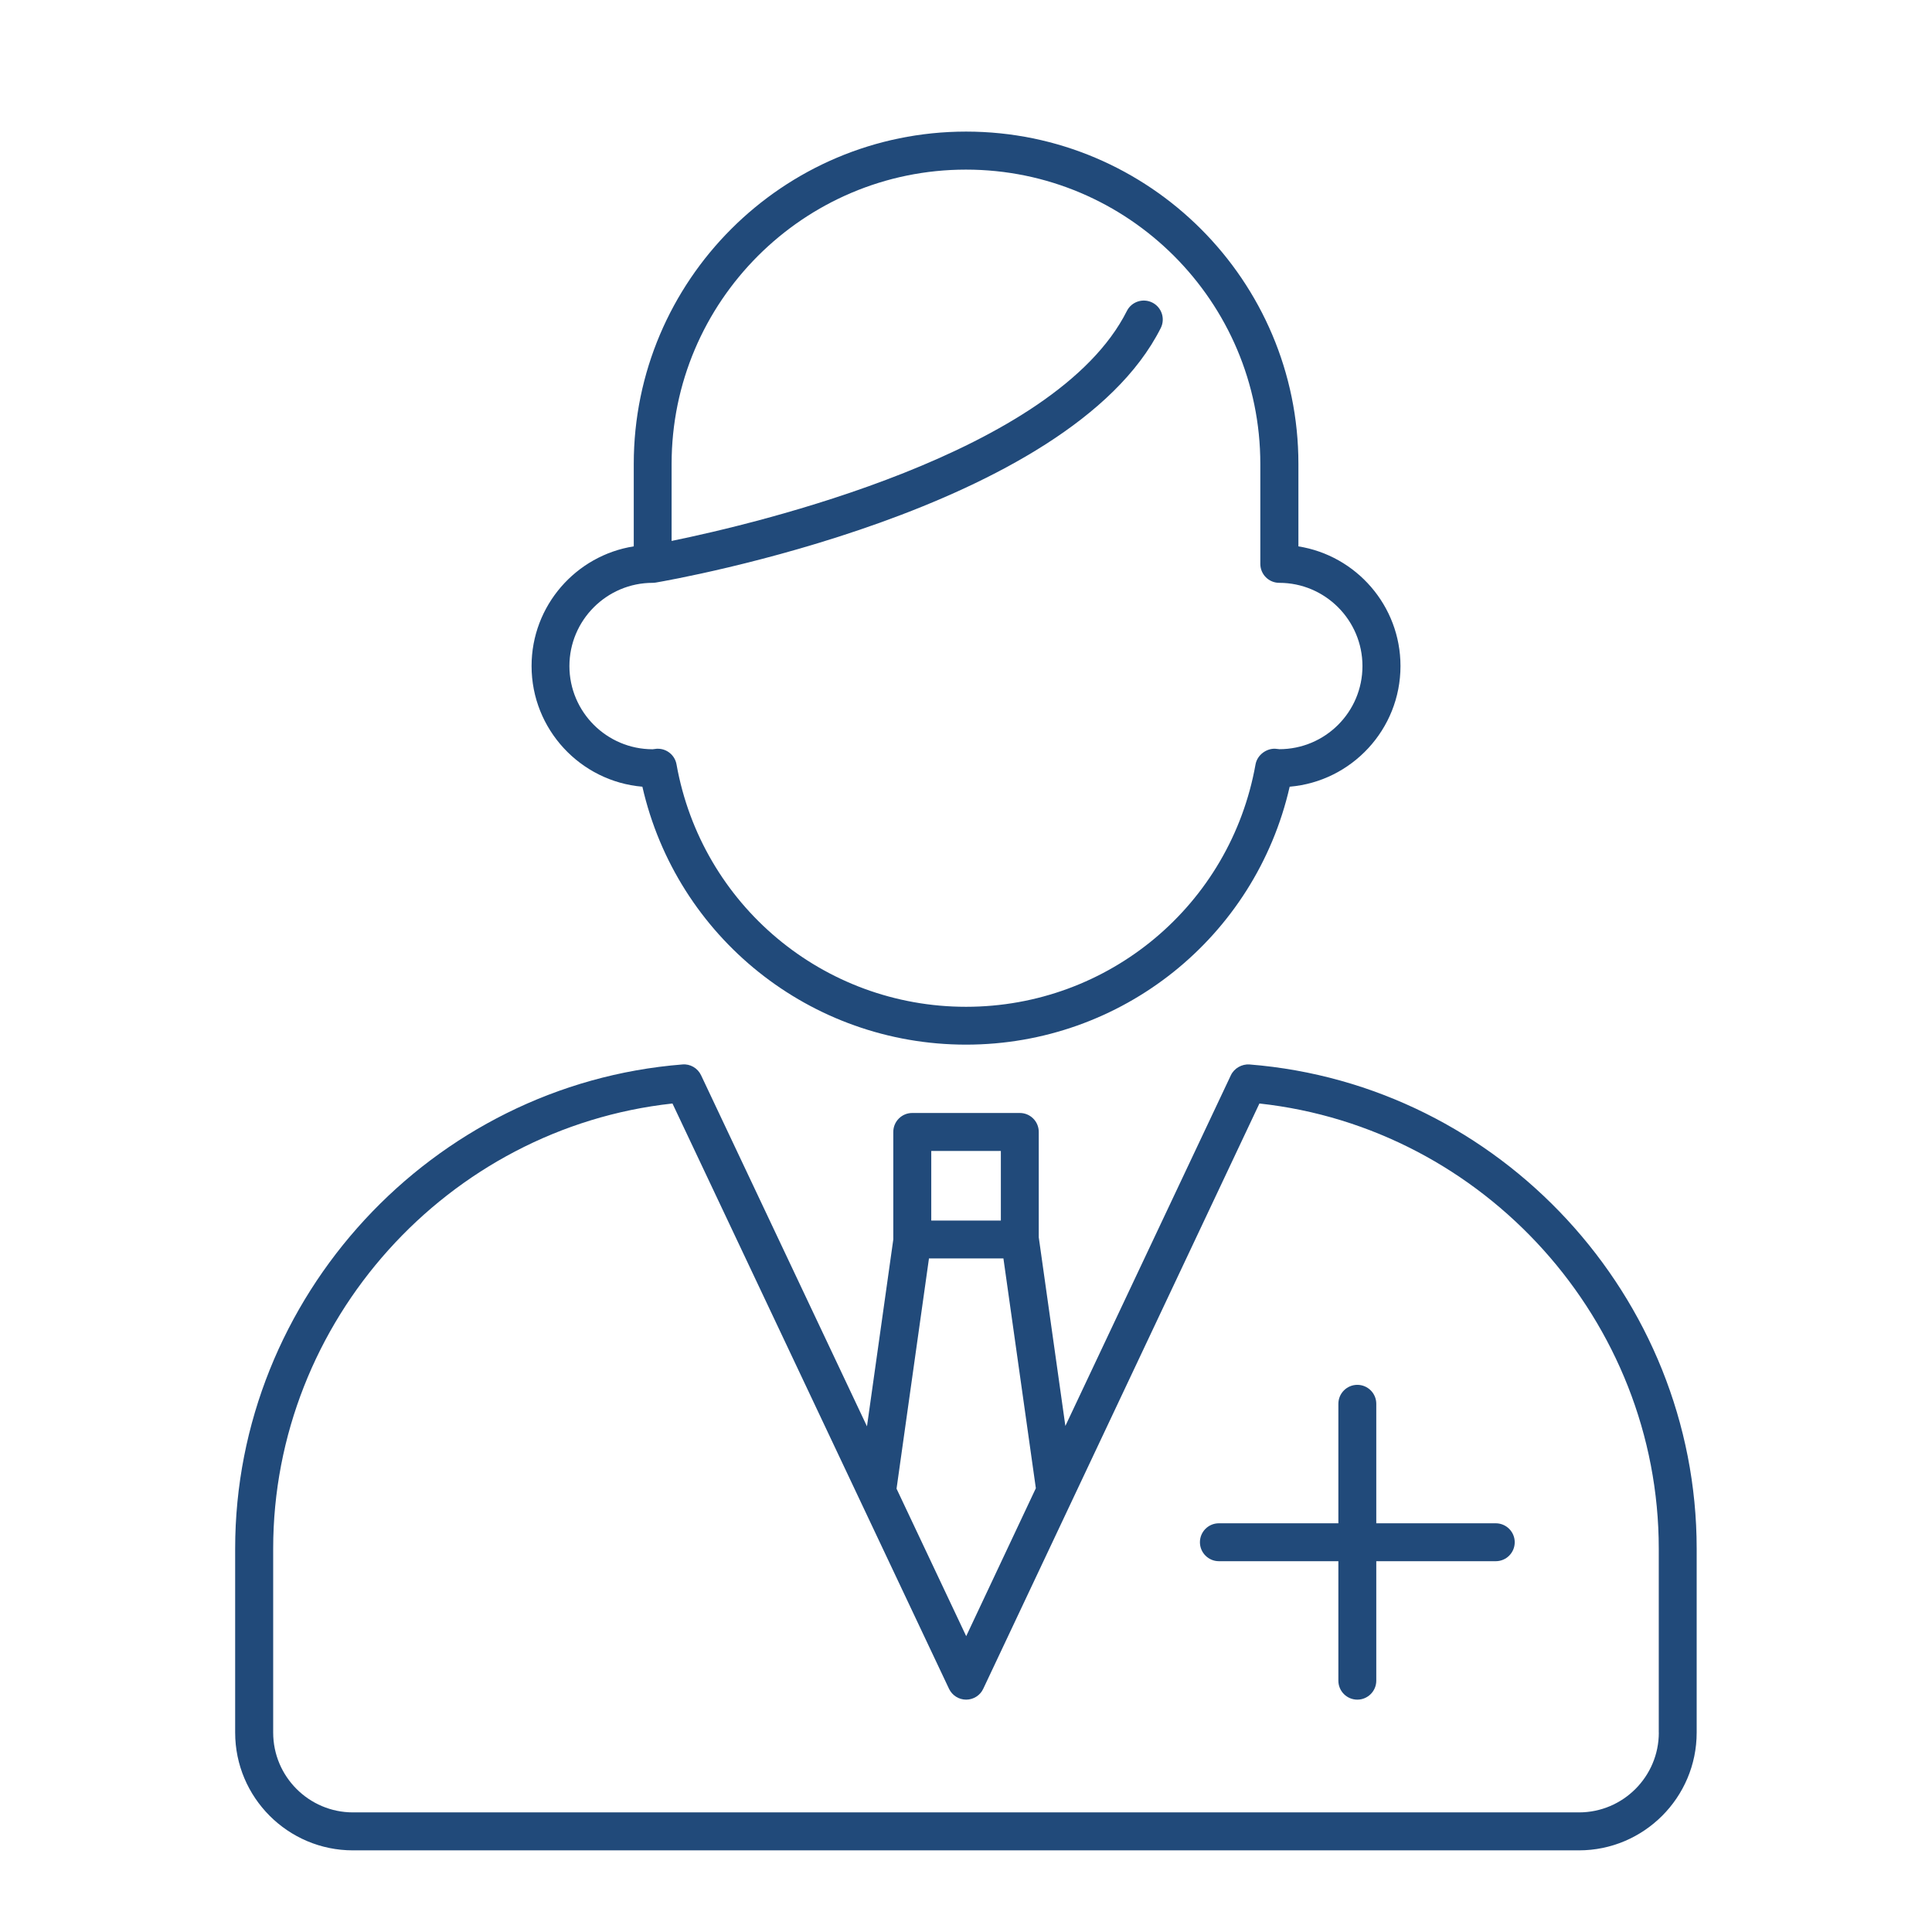
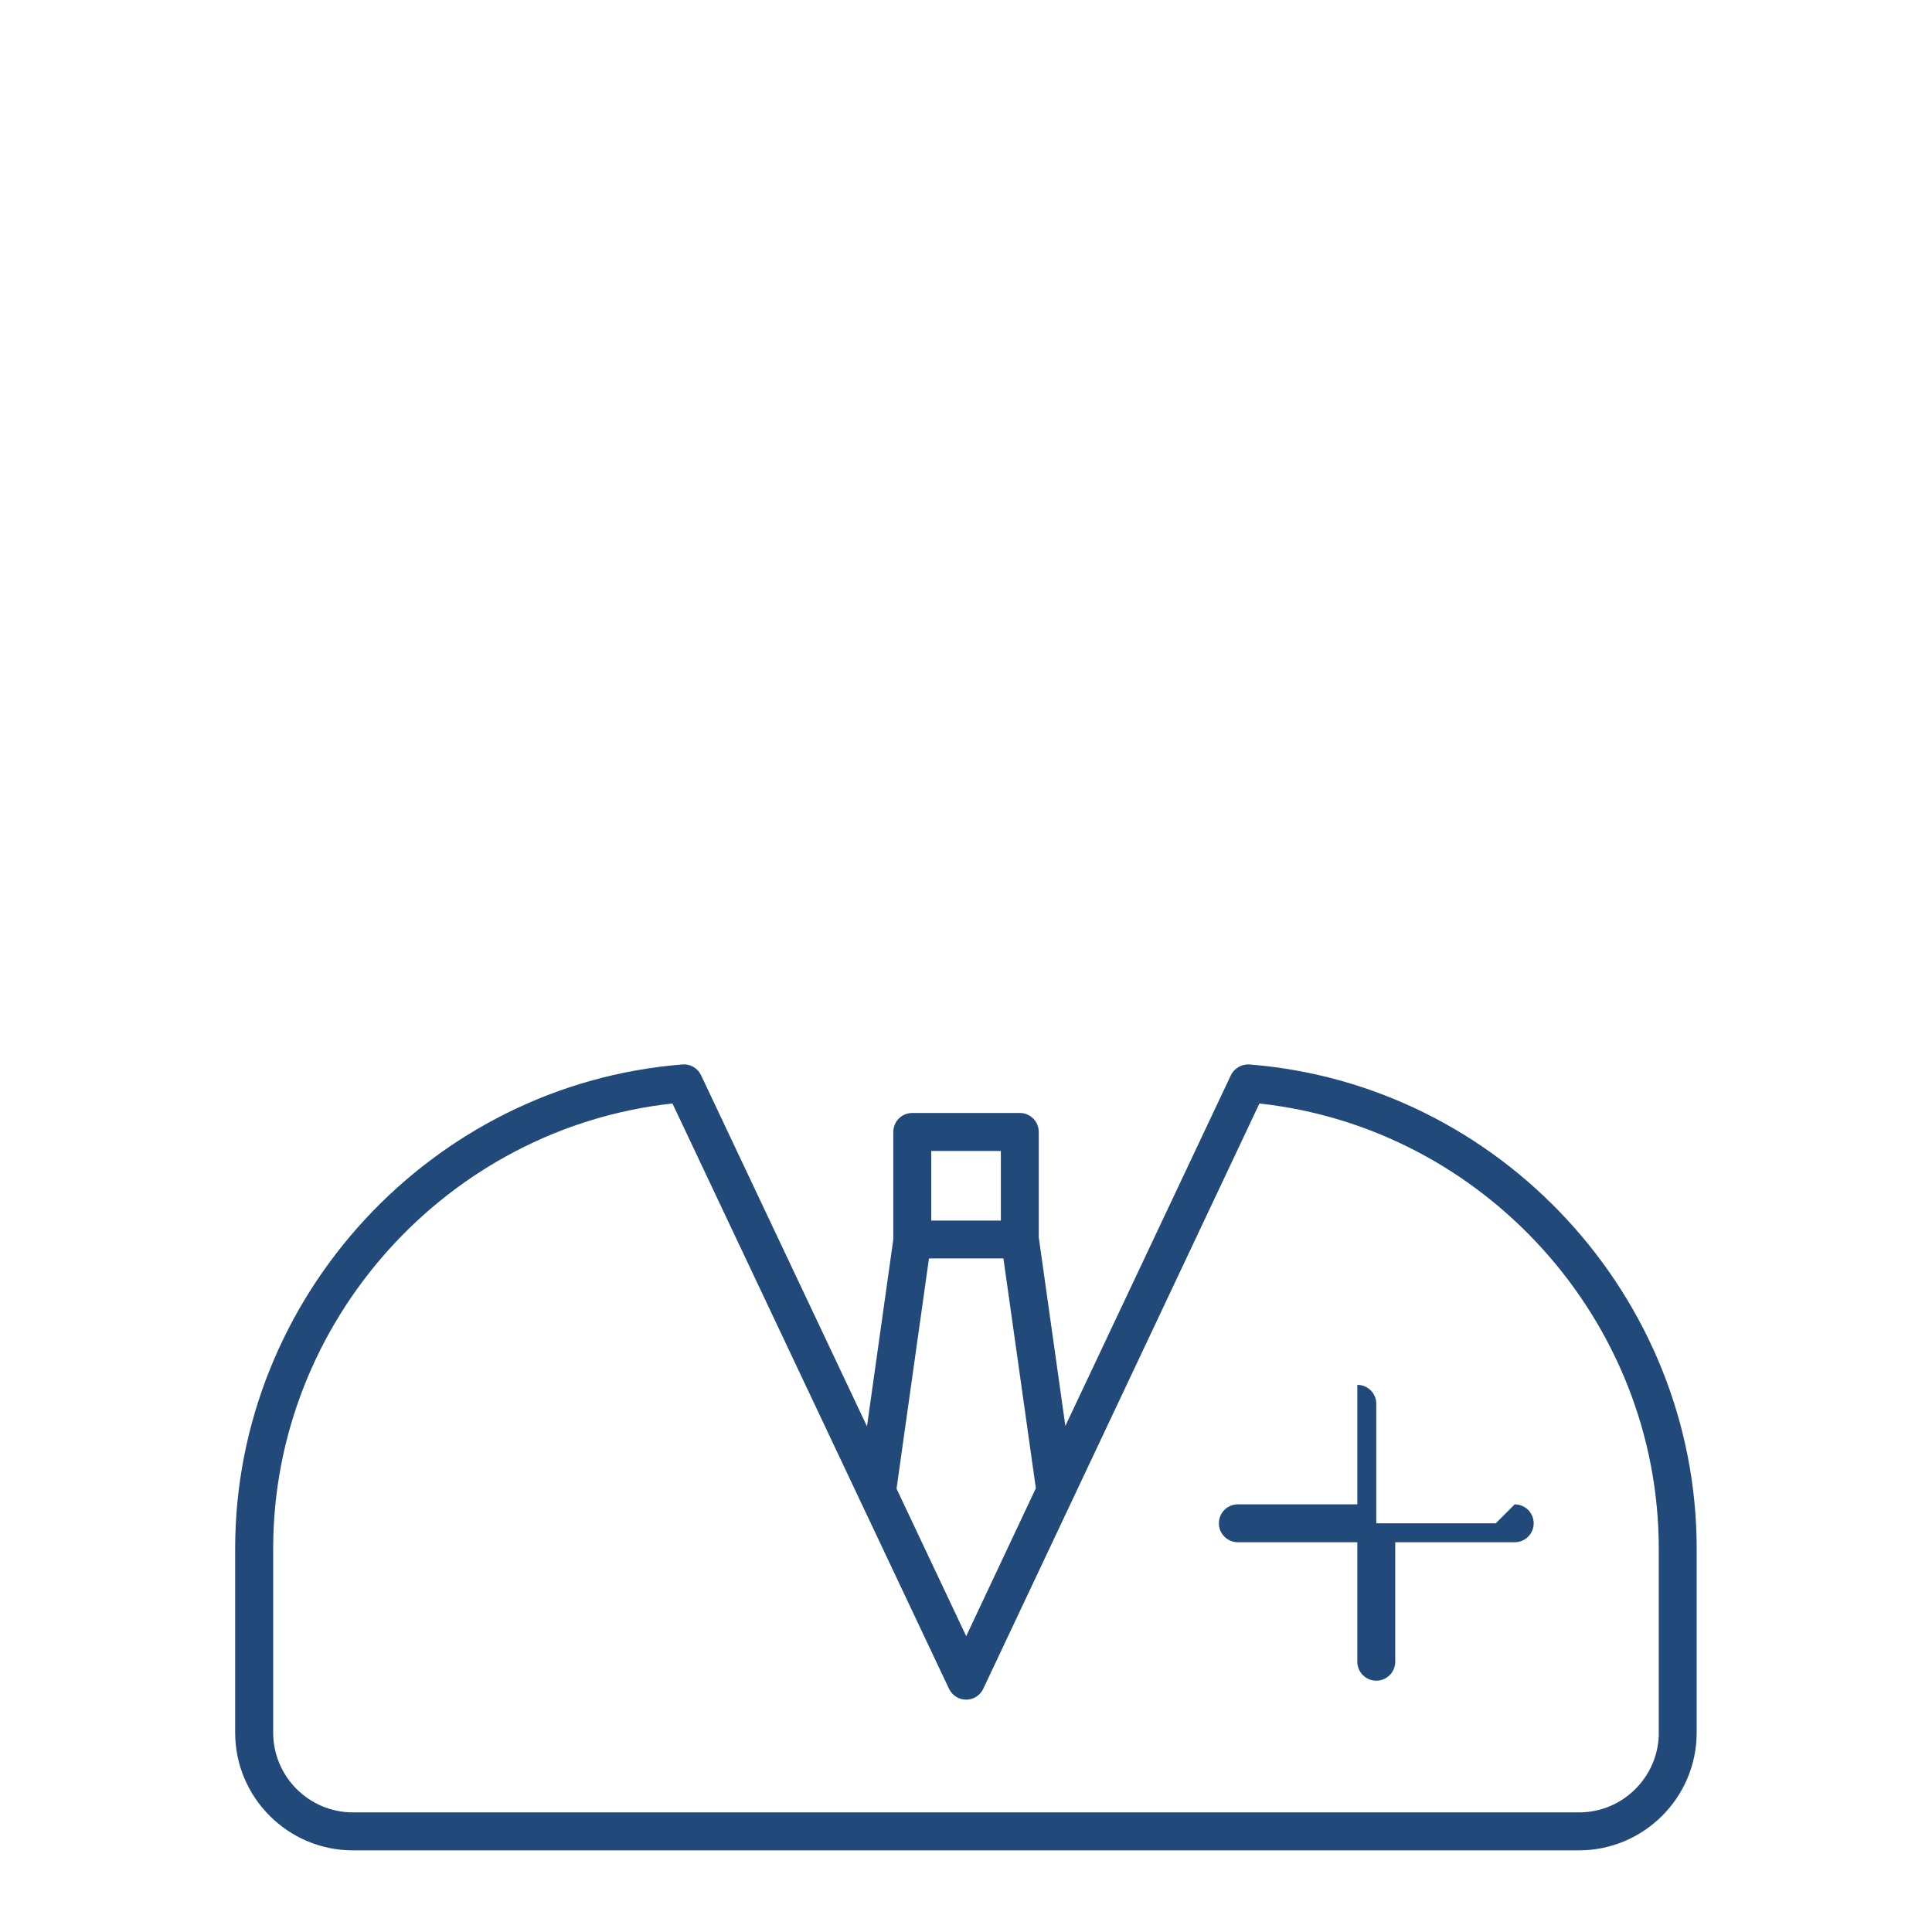
<svg xmlns="http://www.w3.org/2000/svg" id="_レイヤー_1" width="33.841" height="33.841" viewBox="0 0 33.841 33.841">
  <defs>
    <style>.cls-1{fill:#214a7a;}</style>
  </defs>
-   <path class="cls-1" d="M22.743,9.57v-1.444c0-3.21-2.611-5.821-5.821-5.821s-5.821,2.611-5.821,5.821v1.444c-1.013.16-1.79,1.039-1.79,2.096,0,1.109.856,2.022,1.941,2.114.601,2.634,2.942,4.518,5.669,4.518s5.068-1.884,5.669-4.518c1.086-.092,1.941-1.005,1.941-2.114,0-1.057-.777-1.936-1.79-2.096ZM22.408,13.122h-.003c-.009-.001-.058-.006-.068-.007-.154-.007-.315.108-.345.274-.439,2.461-2.571,4.246-5.071,4.246s-4.632-1.786-5.071-4.246c-.028-.159-.167-.274-.327-.274-.006,0-.012,0-.018,0l-.073.009c-.804,0-1.458-.654-1.458-1.457s.654-1.458,1.458-1.458c.018,0,.037-.002.056-.005.295-.05,7.238-1.264,8.844-4.458.082-.164.016-.364-.148-.446-.165-.082-.364-.016-.446.148-1.254,2.495-6.502,3.726-7.974,4.027v-1.348c0-2.843,2.313-5.156,5.156-5.156s5.156,2.313,5.156,5.156v1.75c0,.184.149.332.332.332.803,0,1.457.654,1.457,1.458s-.652,1.456-1.459,1.456Z" />
  <path class="cls-1" d="M21.887,18.645c-.134-.009-.268.065-.327.189l-2.899,6.143-.466-3.304v-1.846c0-.184-.149-.332-.332-.332h-1.884c-.184,0-.332.149-.332.332v1.884l-.461,3.273-2.906-6.15c-.059-.125-.191-.202-.327-.189-4.393.349-7.834,4.075-7.834,8.481v3.222c0,1.137.925,2.063,2.062,2.063h21.475c1.137,0,2.063-.925,2.063-2.063v-3.222c0-4.407-3.441-8.132-7.834-8.481ZM16.312,20.16h1.219v1.219h-1.219v-1.219ZM16.272,22.043h1.304l.568,4.025-1.22,2.591-1.22-2.583.568-4.034ZM29.056,30.348c0,.771-.627,1.398-1.398,1.398H6.183c-.771,0-1.398-.627-1.398-1.398v-3.222c0-3.986,3.054-7.367,6.994-7.797l4.844,10.252c.055.116.172.19.3.19s.246-.074.3-.191l4.837-10.251c3.94.429,6.995,3.811,6.995,7.797v3.222Z" />
-   <path class="cls-1" d="M26.2,26.682h-2.093v-2.093c0-.184-.149-.332-.332-.332s-.332.149-.332.332v2.093h-2.093c-.184,0-.332.149-.332.332s.149.332.332.332h2.093v2.093c0,.184.149.332.332.332s.332-.149.332-.332v-2.093h2.093c.184,0,.332-.149.332-.332s-.149-.332-.332-.332Z" />
+   <path class="cls-1" d="M26.2,26.682h-2.093v-2.093c0-.184-.149-.332-.332-.332v2.093h-2.093c-.184,0-.332.149-.332.332s.149.332.332.332h2.093v2.093c0,.184.149.332.332.332s.332-.149.332-.332v-2.093h2.093c.184,0,.332-.149.332-.332s-.149-.332-.332-.332Z" />
</svg>